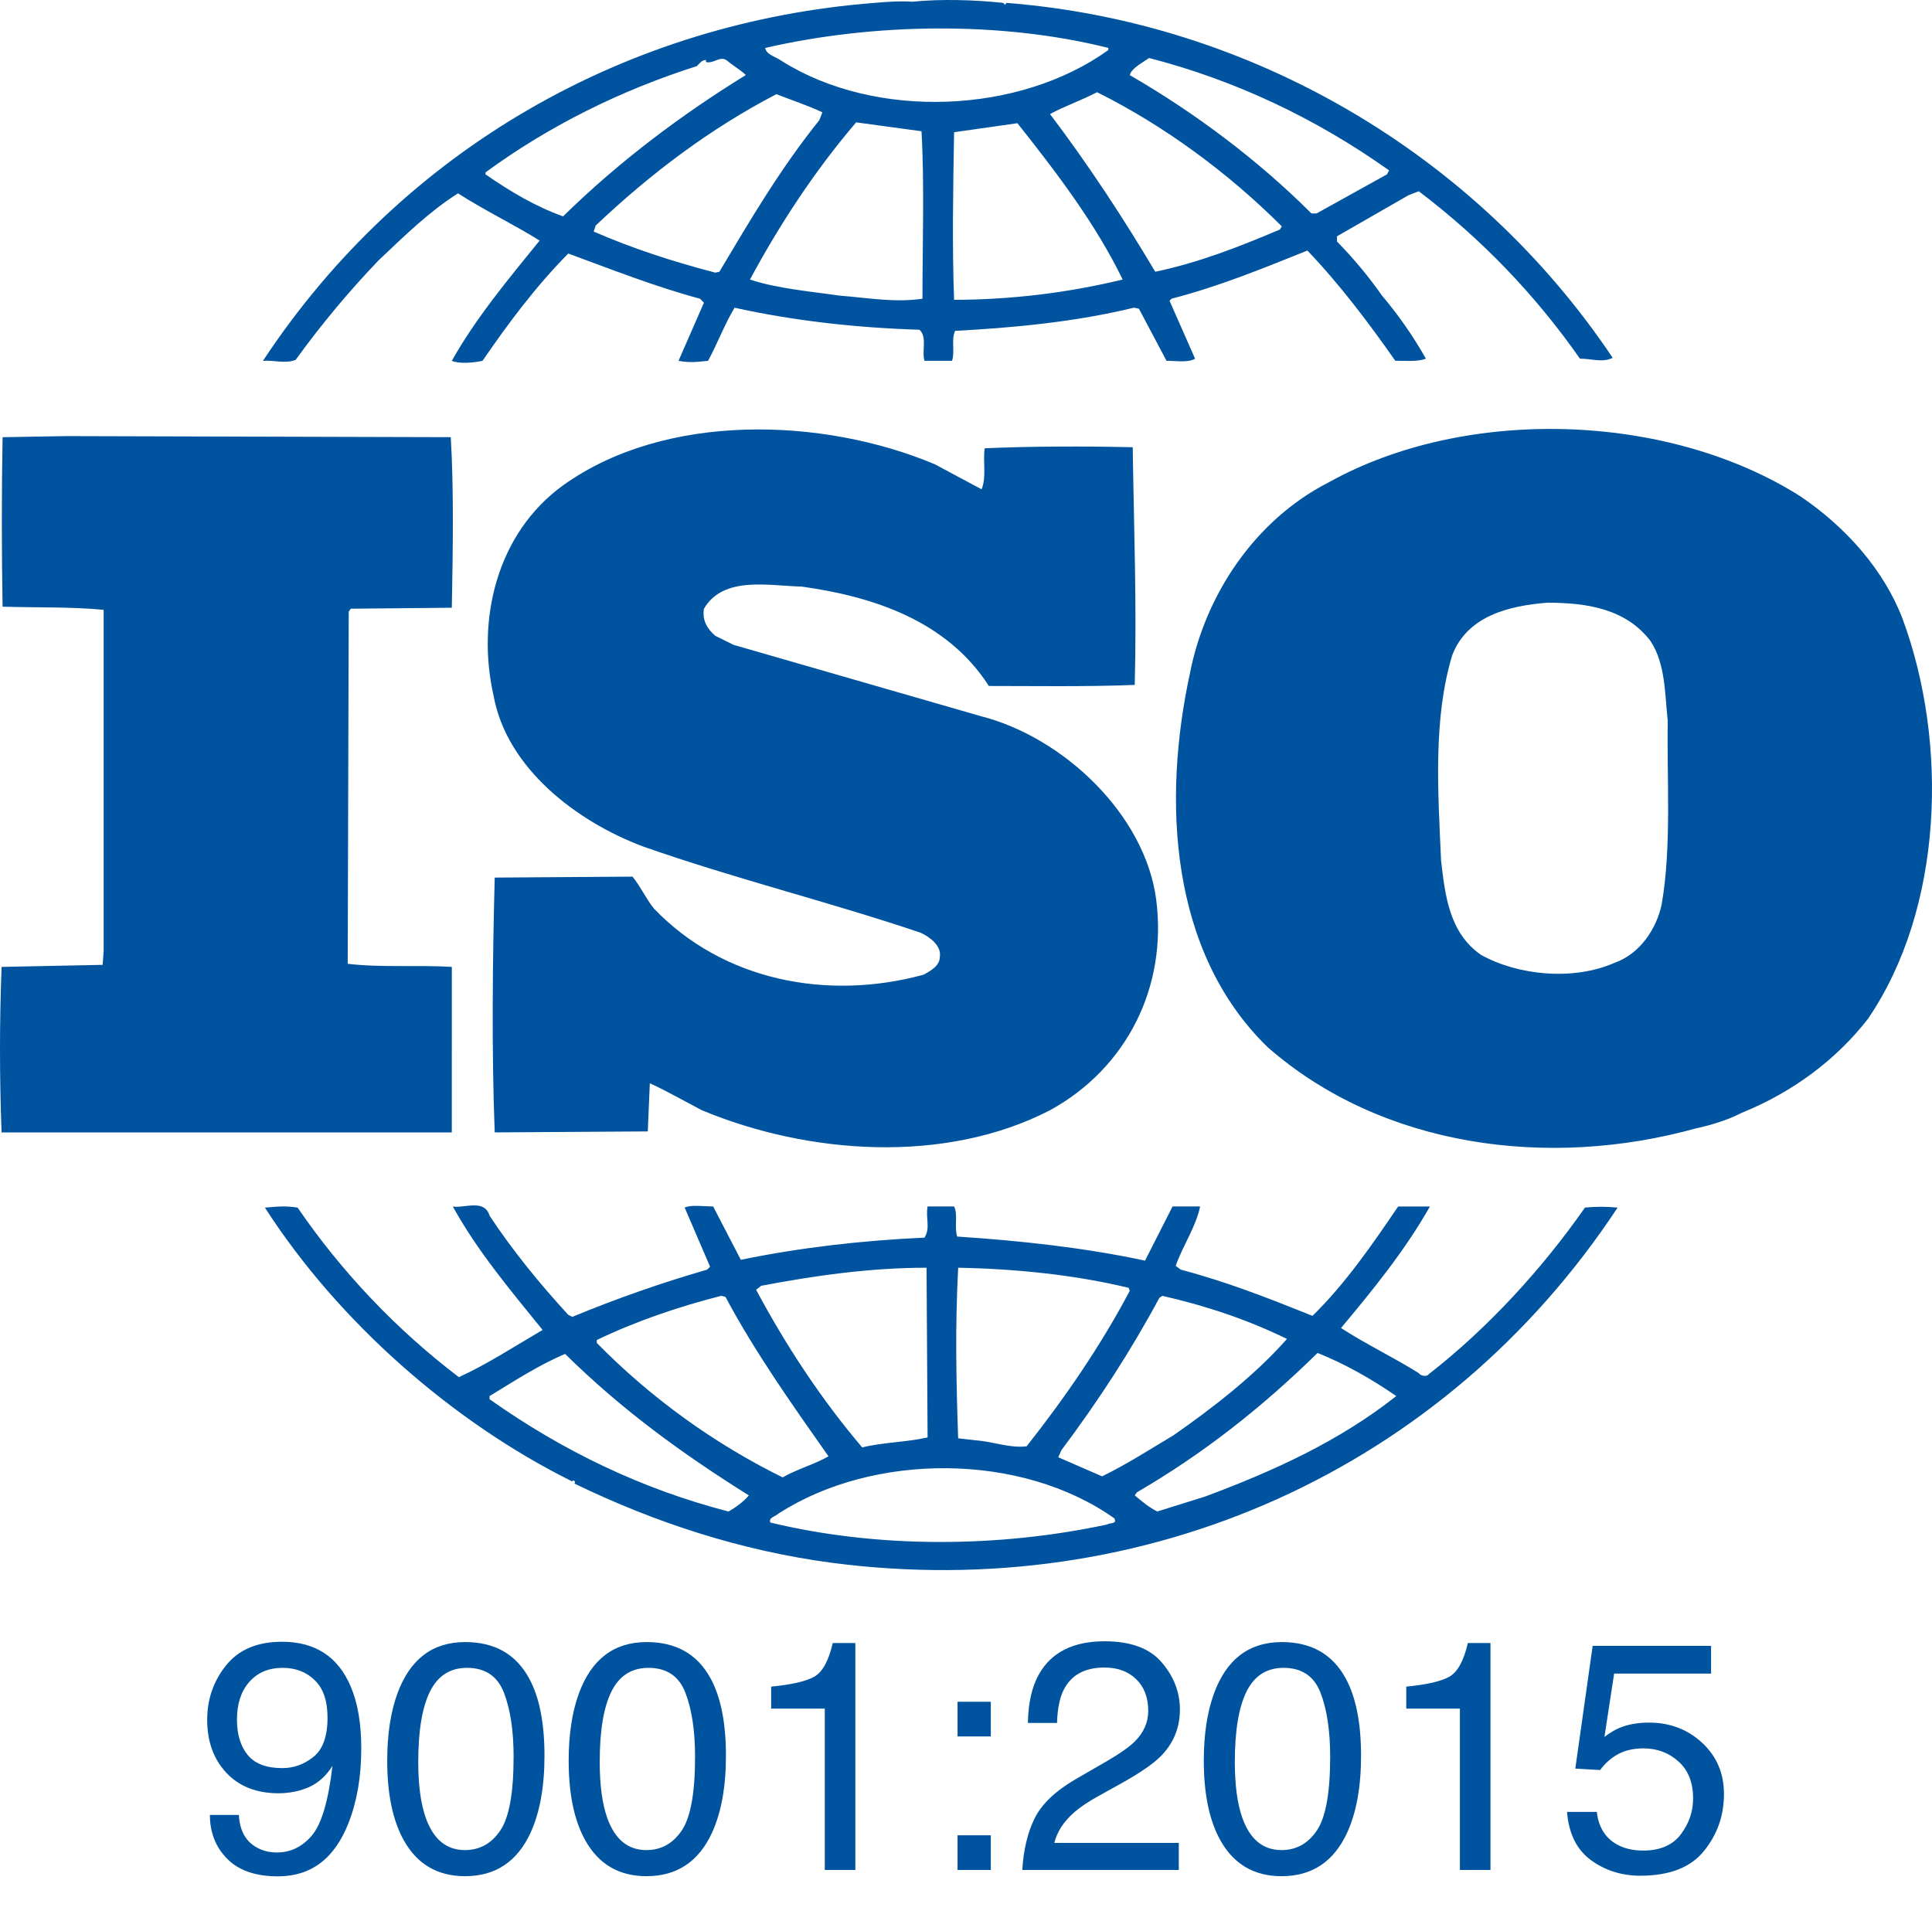
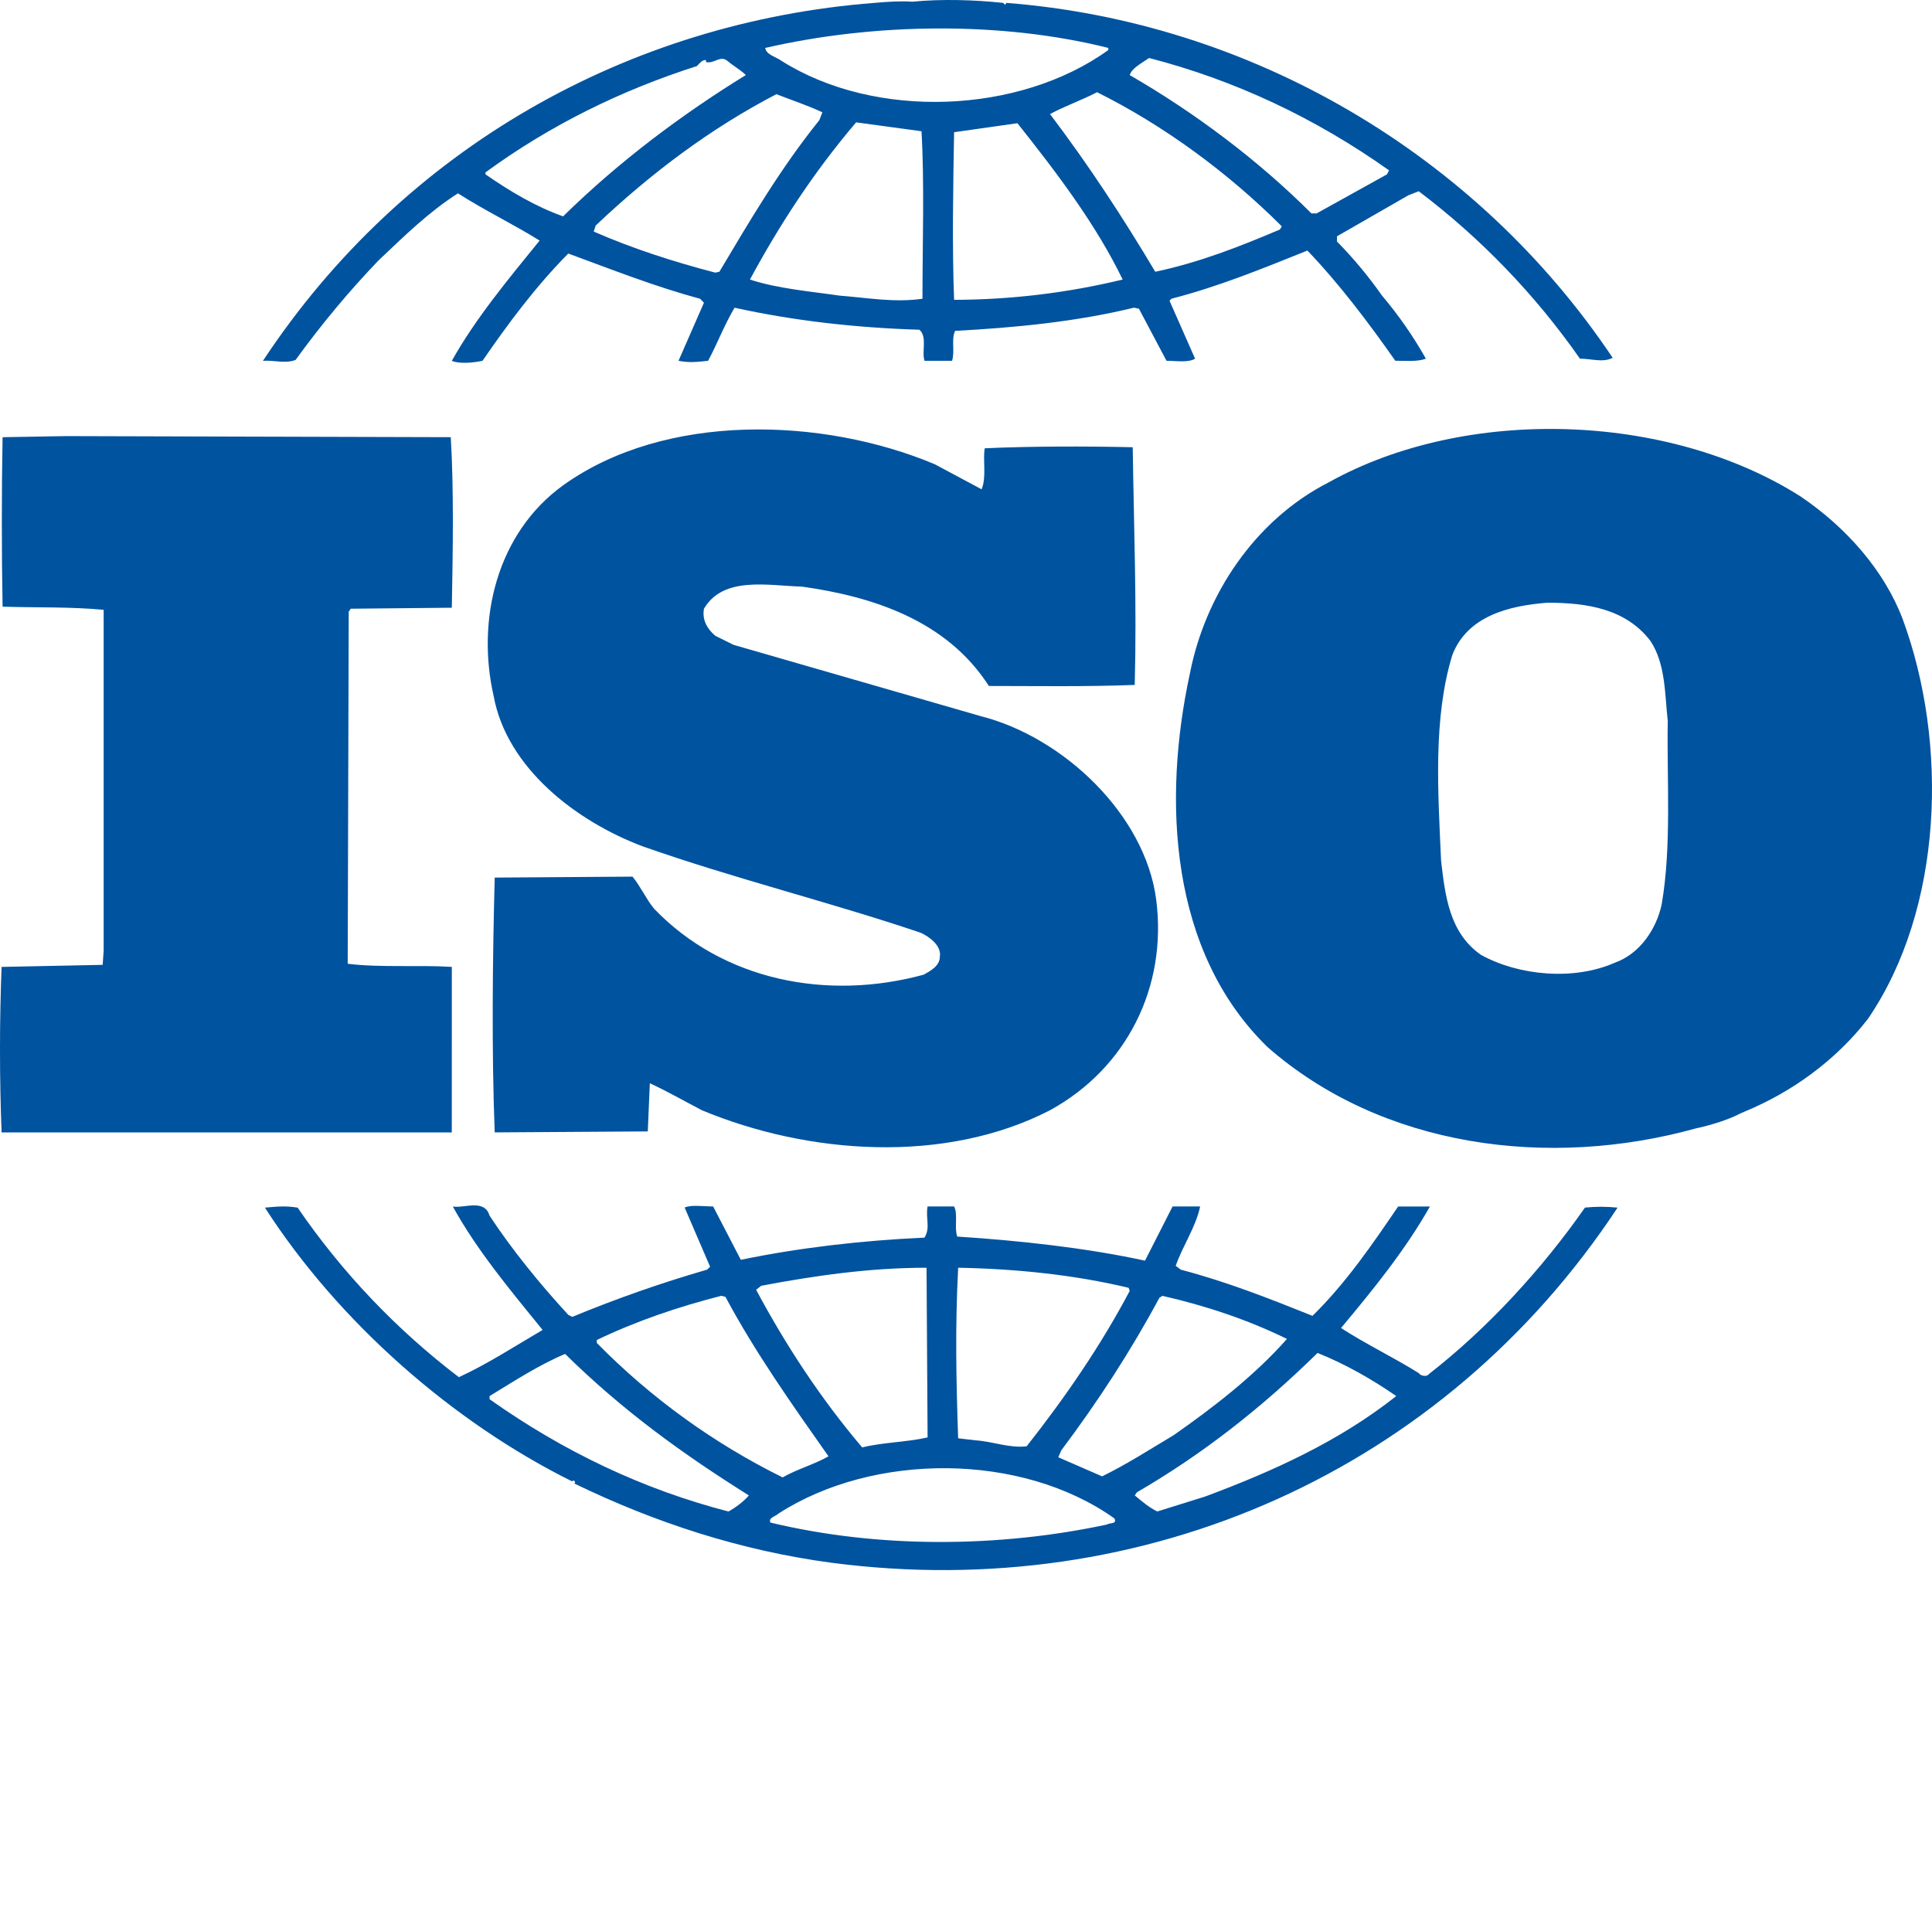
<svg xmlns="http://www.w3.org/2000/svg" width="2501" height="2500" viewBox="0 0 2501 2500" fill="none">
  <g clip-path="url(#clip0_1_6)">
    <path d="M2462.91 801.153C2439.1 738.659 2390.21 682.865 2330.71 642.636C2158.94 533.568 1897.17 525.801 1720.18 624.403C1623.66 673.616 1560.21 771.003 1540.47 871.296C1504.66 1036.07 1513.91 1232.12 1640.85 1355.62C1788.87 1485.38 2004.31 1514.05 2195.88 1460.75C2204.98 1459 2233.83 1451.74 2253.72 1441.18L2259.33 1438.78C2318.83 1414.06 2375.57 1373.8 2417.93 1319.28C2515.71 1176.32 2522.41 962.131 2462.91 801.153ZM2151 1171.17C2144.24 1202.41 2123.22 1234.79 2090.08 1246.53C2037.31 1269.74 1965.92 1263.31 1917.03 1236.15C1876.03 1207.48 1870.76 1159.48 1865.48 1114.07C1861.48 1024.54 1855.01 929.728 1880.09 847.875C1899.75 797.181 1953.97 784.136 2003.01 780.312C2054.5 780.312 2104.63 788.168 2136.44 829.702C2156.25 859.496 2155.03 898.481 2158.94 933.582C2157.55 1007.55 2164.19 1095.78 2151 1171.17ZM584.887 1251.8C541.248 1249.13 492.362 1252.96 450.116 1247.77L451.421 791.874L454.089 788.079L584.887 786.804C586.251 712.808 587.555 633.445 583.523 566.001L85.381 564.607L3.35 566.03C2.046 634.809 2.046 715.239 3.35 785.441C48.323 786.834 90.539 785.441 134.178 789.502V1231.02L132.903 1249.16L2.046 1251.83C-0.682 1323.23 -0.682 1394.71 2.046 1466.11H584.857L584.887 1251.8ZM2051.77 1563.41C1996.34 1642.72 1926.28 1719.32 1849.8 1778.91C1847.01 1782.97 1839.09 1781.43 1836.57 1777.69C1803.43 1756.97 1767.76 1740.01 1735.98 1719.32C1778.32 1668.72 1819.32 1618.08 1851.04 1562.02H1809.92C1777.07 1610.25 1742.62 1660.86 1699.05 1703.58C1640.85 1680.25 1588.02 1659.5 1528.55 1643.78L1521.94 1638.83C1531.19 1612.6 1548.32 1587.96 1553.57 1561.96H1517.91L1482.24 1632.13C1404.36 1615.26 1318.42 1606.07 1239.12 1600.94C1235.11 1589.29 1240.36 1572.4 1235.11 1561.96H1200.75C1198.03 1577.58 1204.73 1589.35 1196.78 1602.31C1114.84 1606.07 1035.57 1615.26 958.991 1631.01L923.178 1561.96C910.104 1561.96 895.4 1559.47 886.269 1563.35L919.235 1639.99L915.292 1643.78C856.061 1660.92 797.826 1681.33 740.855 1704.91L735.608 1702.24C698.52 1661.99 662.827 1618.02 633.714 1573.85C627.162 1551.64 600.718 1564.63 586.162 1562.02C617.765 1619.24 660.188 1669.81 702.404 1721.84C666.74 1742.68 631.194 1765.92 594.018 1782.97C513.179 1721.4 442.709 1647.3 385.28 1563.47C369.39 1560.92 358.925 1562.08 342.946 1563.47C438.109 1711.52 586.162 1841.34 740.796 1917.98C740.796 1917.98 740.796 1916.82 742.219 1916.82C743.345 1916.82 745.984 1919.22 743.345 1920.59C847.818 1971.25 958.902 2007.6 1076.42 2023.25C1482.18 2076.44 1869.45 1903.81 2093.99 1563.47C2079.96 1562.03 2065.81 1562.01 2051.77 1563.41ZM1500.8 1680.28L1504.69 1677.67C1561.67 1690.65 1615.74 1708.86 1665.99 1733.46C1623.66 1781.4 1569.46 1823.05 1519.3 1858.09C1488.94 1876.21 1458.44 1895.89 1426.69 1911.37L1369.97 1886.7L1373.86 1877.72C1421.53 1814.13 1463.83 1749.12 1500.8 1680.28ZM1240.36 1641.29C1315.75 1642.72 1391.11 1650.48 1461.05 1667.29L1462.44 1671.24C1425.5 1741.29 1379.13 1808.97 1329 1872.47C1306.41 1875.14 1285.36 1866.16 1262.92 1864.76L1240.33 1862.1C1237.75 1785.46 1236.36 1717.93 1240.36 1641.29ZM985.405 1664.65C1054.12 1651.67 1125.45 1641.29 1199.42 1641.29L1200.78 1861C1172.98 1867.28 1142.59 1867.28 1116.14 1873.95C1061.95 1810.16 1017.07 1741.29 978.794 1669.81L985.405 1664.65ZM772.517 1734.86C824.19 1710.1 878.294 1691.81 933.732 1677.64L939.098 1679C977.312 1750.45 1024.95 1817.92 1072.51 1885.46C1054.15 1895.92 1031.56 1902.18 1013.12 1912.73C923.752 1868.58 842.428 1809.74 772.547 1738.65V1734.86H772.517ZM943.071 1956.9C832.046 1928.24 728.878 1878.91 633.744 1811.49V1807.46C665.465 1788.16 697.305 1767.32 731.546 1752.88C806.936 1827.11 884.846 1882.97 969.426 1936.09C962.845 1943.89 952.291 1951.72 943.071 1956.9ZM1433.33 1973.68C1293.28 2003.75 1137.25 2004.9 997.234 1971.19C994.566 1964.73 1003.85 1963.34 1007.79 1959.54C1130.7 1880.24 1322.24 1880.24 1442.64 1965.86C1446.55 1973.68 1436 1971.19 1433.33 1973.68ZM1560.24 1937.46L1498.13 1956.87C1487.52 1951.69 1478.33 1943.89 1468.99 1936.06L1471.66 1932.09C1556.27 1882.94 1632.88 1823.02 1705.6 1751.61C1741.29 1765.87 1775.68 1785.46 1807.49 1807.43C1733.4 1866.16 1647.46 1904.93 1560.24 1937.46ZM382.701 465.945C415.39 420.707 451.149 377.767 489.723 337.43C523.964 304.967 555.804 273.809 592.862 250.329C627.251 272.386 665.524 290.767 698.55 311.46C657.609 361.858 615.304 412.73 584.917 467.131C594.107 471.193 611.361 469.918 624.613 467.131C657.609 419.164 693.184 371.137 735.637 328.239C792.321 349.08 847.907 371.078 906.132 386.731L911.261 391.889L878.353 467.131C892.939 469.918 902.189 468.554 916.626 467.131C928.485 445.193 937.675 420.587 950.897 398.382C1027.65 415.339 1108.29 424.381 1190.23 426.901C1200.72 436.121 1192.84 455.51 1196.81 467.131H1232.48C1236.36 454.383 1231.14 439.916 1236.36 428.354C1313.08 424.322 1393.66 416.525 1467.92 398.323L1474.36 399.686L1510.05 467.072C1521.97 467.072 1537.8 469.858 1547.05 464.404L1513.94 389.28L1516.69 386.672C1577.38 371.078 1634.3 347.717 1692.43 324.385C1733.52 367.224 1771.74 417.859 1806.22 467.042C1820.68 467.042 1835.24 468.465 1845.82 464.374C1829.5 435.38 1810.46 408.003 1788.96 382.61C1771.51 357.739 1752.03 334.348 1730.74 312.675V305.945L1823.26 252.79L1836.6 247.602C1917.07 308.506 1987.48 381.652 2045.28 464.374C2061.14 464.374 2074.39 469.829 2087.65 463.277C1910.36 198.567 1618.35 28.251 1302.65 3.734L1301.25 6.253L1298.56 3.734C1262.92 -0.091 1219.13 -1.603 1180.86 2.222C1166.36 1.095 1149.23 2.222 1132 3.734C814.881 28.251 522.838 190.682 340.366 467.19C353.589 465.945 369.449 471.222 382.701 465.945ZM931.242 351.837L925.965 352.964C871.713 338.823 818.794 321.776 768.574 299.779L771.124 291.982C843.816 223.174 920.451 165.986 1005.03 121.932C1024.95 129.729 1044.76 136.162 1064.56 145.382L1060.68 155.521C1010.37 218.015 970.819 285.401 931.242 351.837ZM1194.14 386.79C1157.23 391.978 1124.18 385.634 1087.03 382.758C1051.52 377.541 1006.48 373.776 970.819 361.917C1009.15 290.826 1054.15 221.869 1108.29 158.397L1192.9 169.929C1196.81 237.344 1194.14 315.314 1194.14 386.79ZM1235.08 388.184C1232.48 319.138 1233.84 242.621 1235.08 171.174C1261.62 167.38 1290.55 163.348 1317.06 159.524C1368.58 224.359 1418.92 290.826 1453.31 361.917C1381.85 379.206 1308.6 388.022 1235.08 388.184ZM1656.8 297.141C1605.16 319.108 1552.24 339.92 1495.5 351.837C1454.55 282.999 1409.64 214.191 1359.27 147.695C1377.8 137.526 1400.39 129.729 1420.16 119.383C1506.23 162.192 1589.38 223.174 1659.35 293.079L1656.8 297.141ZM1487.52 75.092C1598.55 103.73 1702.96 153.001 1798.12 220.535L1795.48 225.723L1704.38 276.299H1697.65C1627.72 206.424 1545.8 145.382 1462.44 97.208C1465.08 88.106 1478.36 81.554 1487.52 75.092ZM1434.72 62.047V64.804C1319.66 147.695 1133.37 155.521 1011.85 78.886C1005.03 73.698 991.987 71.178 990.564 62.077C1130.73 29.763 1295.83 27.154 1434.72 62.047ZM628.496 223.174C711.832 162.192 804.298 116.744 902.13 85.557C906.132 81.495 908.681 77.671 913.899 77.671V80.339C924.453 82.888 932.428 71.119 941.648 78.827C949.623 85.557 958.961 90.685 965.483 97.148C883.601 147.695 802.934 207.55 728.908 280.124C693.214 267.376 660.307 247.78 628.467 225.723L628.496 223.174ZM1195.51 1261.94C1071.29 1295.77 936.4 1269.98 846.573 1176.32C836.049 1163.34 829.378 1147.86 818.765 1134.94L640.414 1136.18C637.598 1241.34 636.353 1362.15 640.414 1466.08L838.568 1464.81L841.207 1402.43C863.768 1412.81 886.269 1425.77 908.681 1437.42C1046.12 1494.63 1223.05 1507.62 1359.21 1437.42C1458.41 1383.02 1511.3 1277.86 1496.71 1164.64C1482.24 1054.39 1376.47 954.334 1269.5 927.149L949.593 834.861L925.935 823.121C915.352 814.108 908.711 802.487 911.29 788.079C936.4 745.33 994.625 758.315 1038.23 759.471C1130.73 772.485 1225.86 803.643 1280.09 888.105C1338.16 888.105 1405.55 889.231 1468.93 886.741C1471.63 780.282 1467.89 686.838 1466.32 579.015C1406.85 577.651 1334.13 577.651 1274.75 580.379C1272.08 595.825 1277.3 617.822 1270.69 633.475L1209.94 600.983C1064.5 539.971 860.951 533.597 728.848 628.405C642.904 690.633 616.549 802.428 639.021 901.09C656.127 994.445 745.984 1063.34 831.928 1095.72C949.534 1137.22 1072.39 1167.28 1191.53 1207.48C1203.33 1212.76 1219.16 1224.53 1216.61 1238.79C1216.67 1250.32 1204.7 1256.99 1195.51 1261.94Z" fill="#00539F" />
-     <path d="M309.212 2349.71C310.311 2370.17 318.21 2384.32 332.908 2392.15C340.464 2396.27 348.98 2398.33 358.459 2398.33C376.18 2398.33 391.29 2390.98 403.791 2376.29C416.292 2361.45 425.152 2331.43 430.372 2286.24C422.13 2299.29 411.896 2308.49 399.67 2313.85C387.581 2319.07 374.531 2321.68 360.52 2321.68C332.084 2321.68 309.555 2312.82 292.934 2295.1C276.449 2277.38 268.207 2254.58 268.207 2226.69C268.207 2199.9 276.381 2176.34 292.728 2156.01C309.075 2135.68 333.183 2125.52 365.053 2125.52C408.049 2125.52 437.721 2144.89 454.068 2183.62C463.135 2204.92 467.668 2231.57 467.668 2263.57C467.668 2299.7 462.242 2331.71 451.39 2359.6C433.394 2406.03 402.898 2429.24 359.901 2429.24C331.054 2429.24 309.143 2421.69 294.17 2406.58C279.197 2391.47 271.71 2372.51 271.71 2349.71H309.212ZM365.465 2289.12C380.163 2289.12 393.557 2284.32 405.646 2274.7C417.871 2264.95 423.984 2247.98 423.984 2223.81C423.984 2202.1 418.49 2185.96 407.5 2175.38C396.648 2164.67 382.773 2159.31 365.877 2159.31C347.744 2159.31 333.32 2165.42 322.605 2177.65C312.028 2189.74 306.739 2205.95 306.739 2226.28C306.739 2245.51 311.41 2260.83 320.751 2272.23C330.092 2283.49 344.997 2289.12 365.465 2289.12ZM602.222 2125.93C640.41 2125.93 668.022 2141.66 685.056 2173.12C698.243 2197.43 704.837 2230.74 704.837 2273.05C704.837 2313.16 698.861 2346.34 686.91 2372.58C669.602 2410.22 641.303 2429.04 602.016 2429.04C566.574 2429.04 540.199 2413.65 522.891 2382.88C508.467 2357.19 501.255 2322.71 501.255 2279.44C501.255 2245.92 505.582 2217.14 514.236 2193.1C530.446 2148.32 559.774 2125.93 602.222 2125.93ZM601.81 2395.24C621.041 2395.24 636.358 2386.73 647.76 2369.69C659.161 2352.66 664.862 2320.93 664.862 2274.5C664.862 2240.98 660.741 2213.43 652.499 2191.87C644.257 2170.16 628.253 2159.31 604.488 2159.31C582.646 2159.31 566.643 2169.61 556.478 2190.22C546.45 2210.69 541.436 2240.91 541.436 2280.88C541.436 2310.97 544.664 2335.14 551.12 2353.41C561.011 2381.3 577.907 2395.24 601.81 2395.24ZM837.124 2125.93C875.313 2125.93 902.924 2141.66 919.958 2173.12C933.146 2197.43 939.739 2230.74 939.739 2273.05C939.739 2313.16 933.764 2346.34 921.812 2372.58C904.504 2410.22 876.206 2429.04 836.918 2429.04C801.477 2429.04 775.102 2413.65 757.793 2382.88C743.369 2357.19 736.157 2322.71 736.157 2279.44C736.157 2245.92 740.484 2217.14 749.139 2193.1C765.348 2148.32 794.677 2125.93 837.124 2125.93ZM836.712 2395.24C855.944 2395.24 871.26 2386.73 882.662 2369.69C894.064 2352.66 899.765 2320.93 899.765 2274.5C899.765 2240.98 895.644 2213.43 887.401 2191.87C879.159 2170.16 863.156 2159.31 839.391 2159.31C817.549 2159.31 801.545 2169.61 791.38 2190.22C781.352 2210.69 776.338 2240.91 776.338 2280.88C776.338 2310.97 779.566 2335.14 786.022 2353.41C795.913 2381.3 812.81 2395.24 836.712 2395.24ZM998.259 2212.06V2183.62C1025.05 2181.01 1043.73 2176.69 1054.31 2170.64C1064.88 2164.46 1072.78 2149.97 1078 2127.17H1107.26V2421H1067.7V2212.06H998.259ZM1239.55 2203.2H1282.61V2248.12H1239.55V2203.2ZM1239.55 2376.08H1282.61V2421H1239.55V2376.08ZM1323.41 2421C1324.79 2395.59 1330.01 2373.47 1339.07 2354.65C1348.28 2335.83 1366.14 2318.73 1392.65 2303.34L1432.21 2280.47C1449.93 2270.17 1462.36 2261.38 1469.51 2254.1C1480.77 2242.69 1486.4 2229.64 1486.4 2214.95C1486.4 2197.77 1481.25 2184.17 1470.95 2174.15C1460.65 2163.98 1446.91 2158.9 1429.74 2158.9C1404.32 2158.9 1386.74 2168.51 1376.99 2187.75C1371.77 2198.05 1368.88 2212.34 1368.33 2230.61H1330.62C1331.04 2204.92 1335.78 2183.97 1344.84 2167.76C1360.92 2139.19 1389.28 2124.9 1429.94 2124.9C1463.74 2124.9 1488.39 2134.03 1503.92 2152.3C1519.58 2170.57 1527.41 2190.91 1527.41 2213.3C1527.41 2236.92 1519.1 2257.12 1502.47 2273.88C1492.86 2283.63 1475.62 2295.44 1450.75 2309.32L1422.53 2324.98C1409.06 2332.4 1398.49 2339.47 1390.79 2346.2C1377.06 2358.15 1368.4 2371.41 1364.83 2385.97H1525.96V2421H1323.41ZM1659.28 2125.93C1697.47 2125.93 1725.08 2141.66 1742.12 2173.12C1755.3 2197.43 1761.9 2230.74 1761.9 2273.05C1761.9 2313.16 1755.92 2346.34 1743.97 2372.58C1726.66 2410.22 1698.36 2429.04 1659.08 2429.04C1623.63 2429.04 1597.26 2413.65 1579.95 2382.88C1565.53 2357.19 1558.32 2322.71 1558.32 2279.44C1558.32 2245.92 1562.64 2217.14 1571.3 2193.1C1587.51 2148.32 1616.83 2125.93 1659.28 2125.93ZM1658.87 2395.24C1678.1 2395.24 1693.42 2386.73 1704.82 2369.69C1716.22 2352.66 1721.92 2320.93 1721.92 2274.5C1721.92 2240.98 1717.8 2213.43 1709.56 2191.87C1701.32 2170.16 1685.31 2159.31 1661.55 2159.31C1639.71 2159.31 1623.7 2169.61 1613.54 2190.22C1603.51 2210.69 1598.5 2240.91 1598.5 2280.88C1598.5 2310.97 1601.72 2335.14 1608.18 2353.41C1618.07 2381.3 1634.97 2395.24 1658.87 2395.24ZM1820.42 2212.06V2183.62C1847.2 2181.01 1865.89 2176.69 1876.46 2170.64C1887.04 2164.46 1894.94 2149.97 1900.16 2127.17H1929.42V2421H1889.86V2212.06H1820.42ZM2067.06 2345.79C2069.54 2366.94 2079.36 2381.57 2096.53 2389.68C2105.32 2393.8 2115.49 2395.86 2127.03 2395.86C2149.01 2395.86 2165.28 2388.86 2175.86 2374.84C2186.44 2360.83 2191.73 2345.31 2191.73 2328.28C2191.73 2307.67 2185.41 2291.74 2172.77 2280.47C2160.27 2269.21 2145.23 2263.57 2127.64 2263.57C2114.87 2263.57 2103.88 2266.05 2094.68 2270.99C2085.61 2275.94 2077.85 2282.81 2071.39 2291.6L2039.25 2289.74L2061.71 2130.88H2215.01V2166.73H2089.52L2076.96 2248.74C2083.82 2243.52 2090.35 2239.6 2096.53 2236.99C2107.52 2232.46 2120.23 2230.19 2134.65 2230.19C2161.71 2230.19 2184.65 2238.92 2203.47 2256.36C2222.29 2273.81 2231.7 2295.92 2231.7 2322.71C2231.7 2350.6 2223.05 2375.19 2205.74 2396.48C2188.57 2417.77 2161.09 2428.42 2123.32 2428.42C2099.28 2428.42 2077.99 2421.69 2059.44 2408.22C2041.03 2394.62 2030.73 2373.81 2028.53 2345.79H2067.06Z" fill="#00539F" />
  </g>
  <defs>
    <clipPath id="clip0_1_6">
      <rect width="2501" height="2500" fill="white" />
    </clipPath>
  </defs>
</svg>